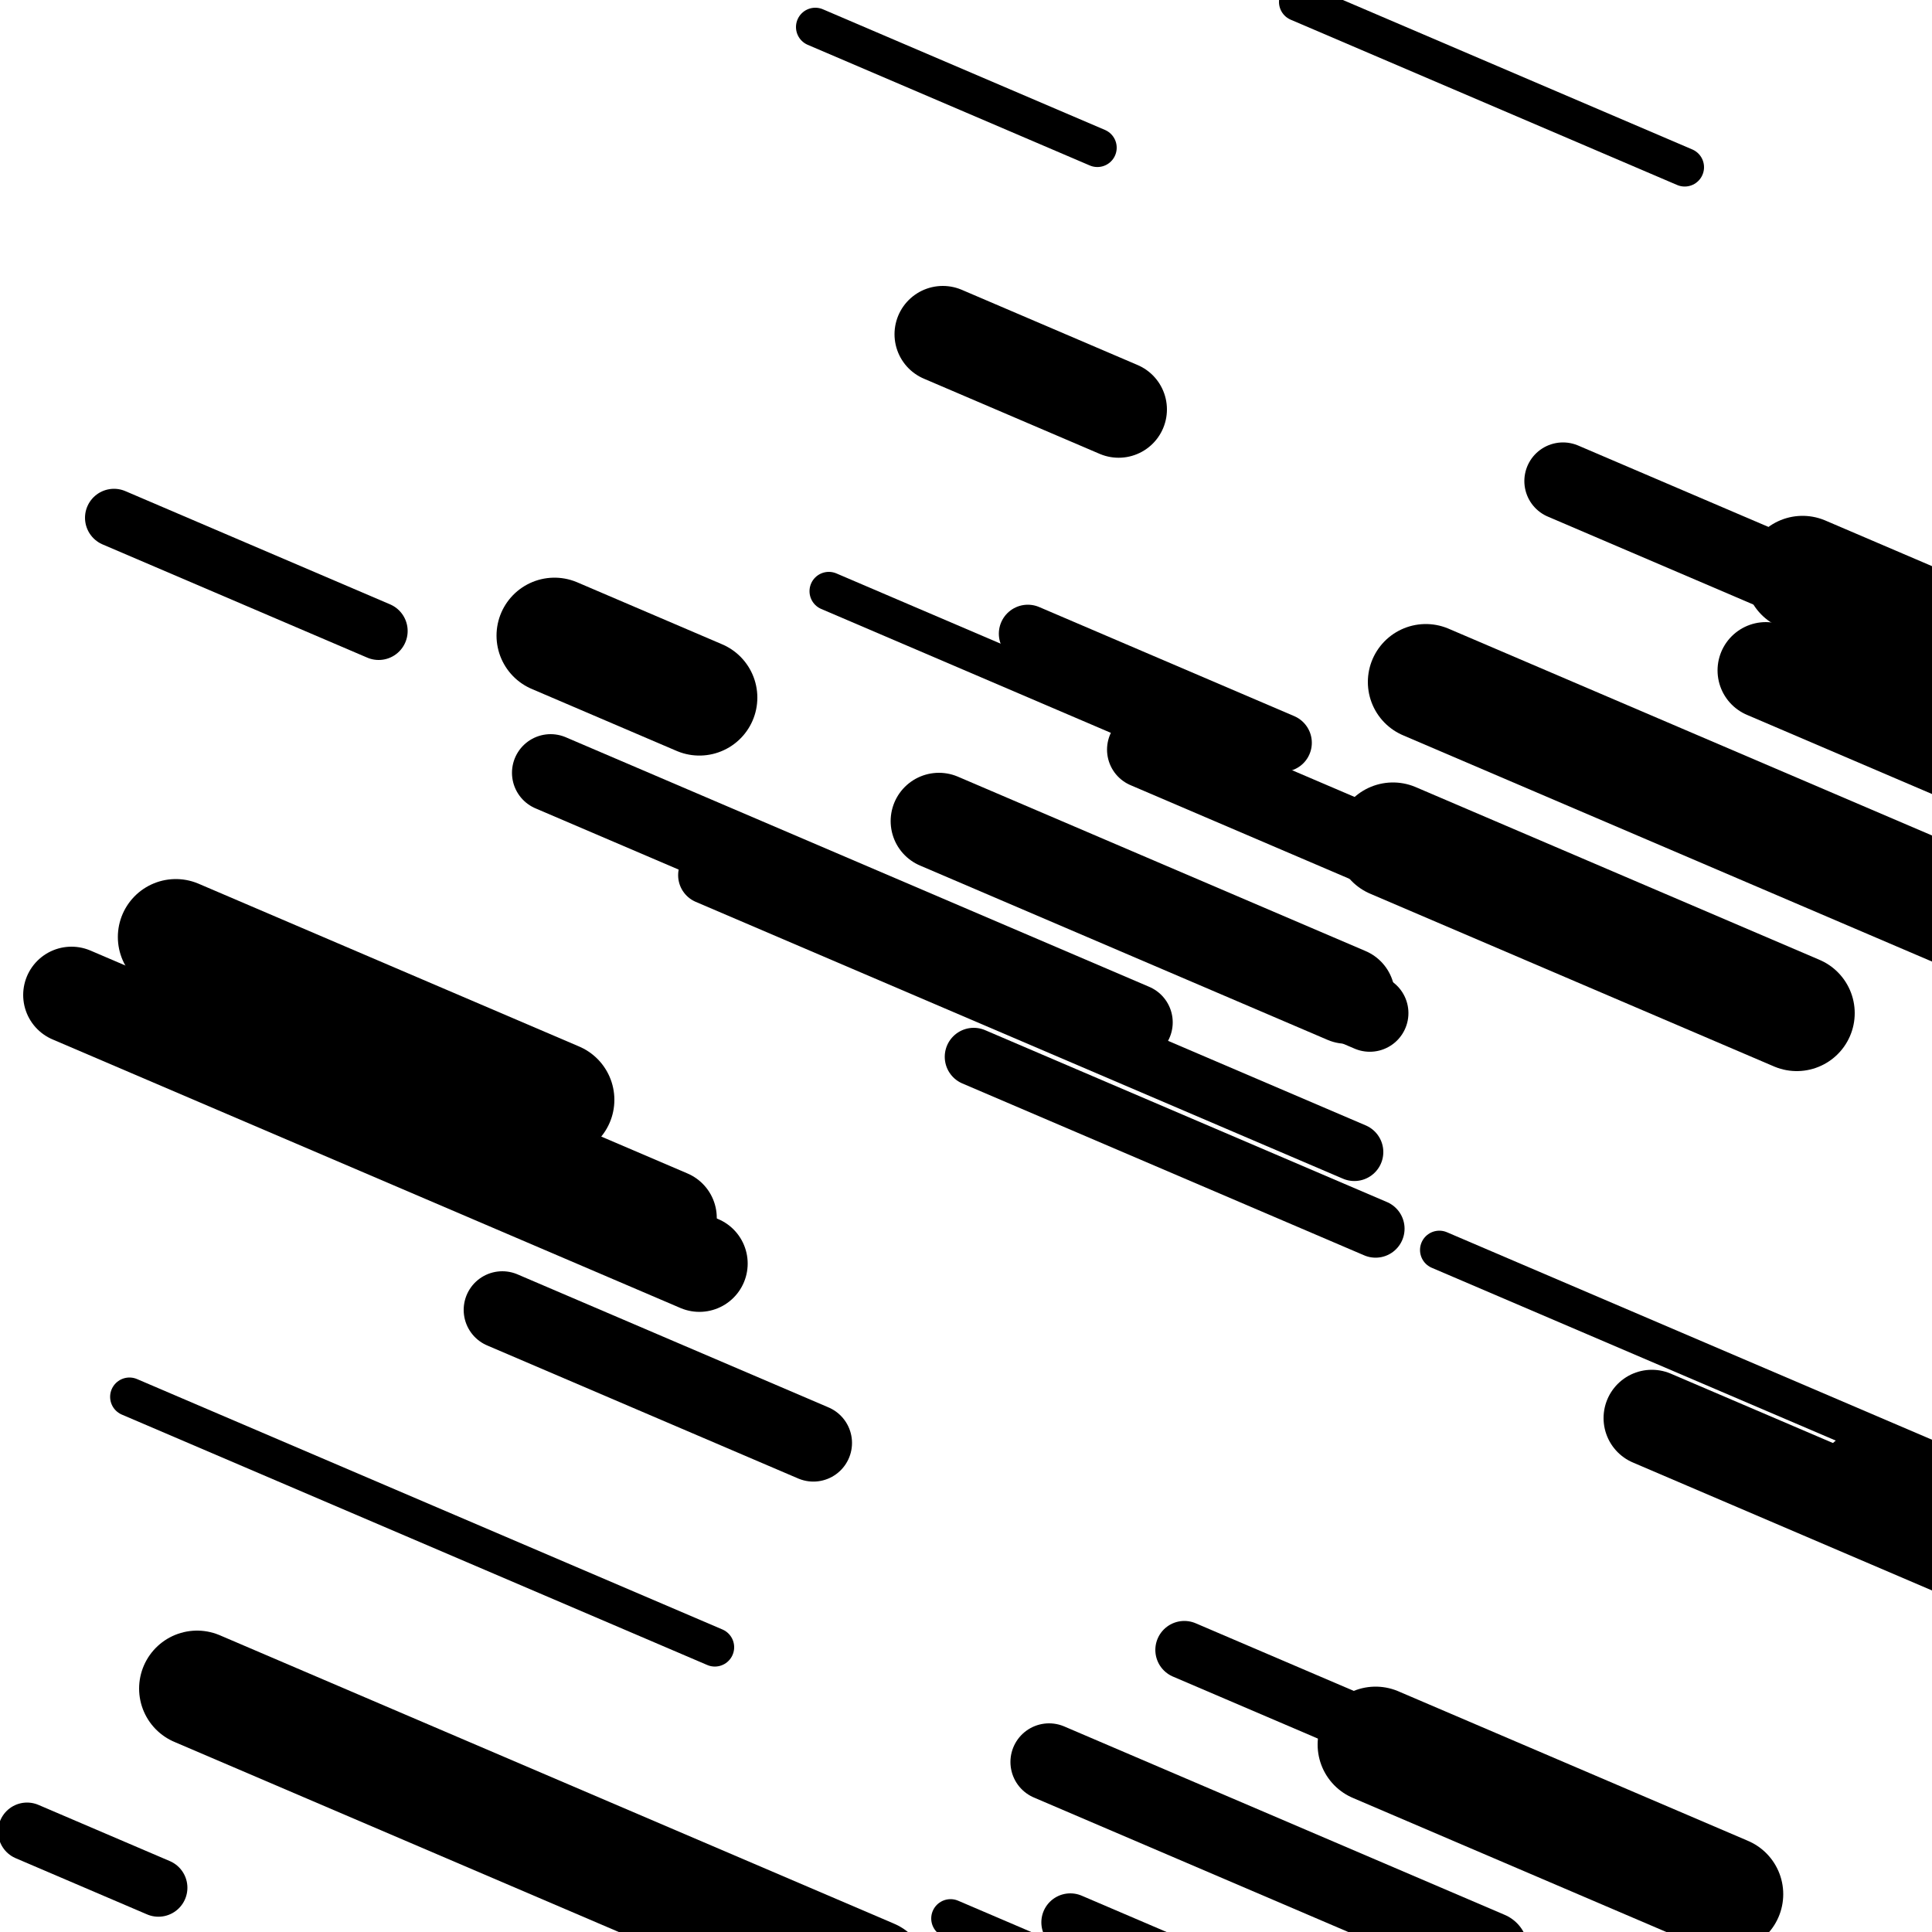
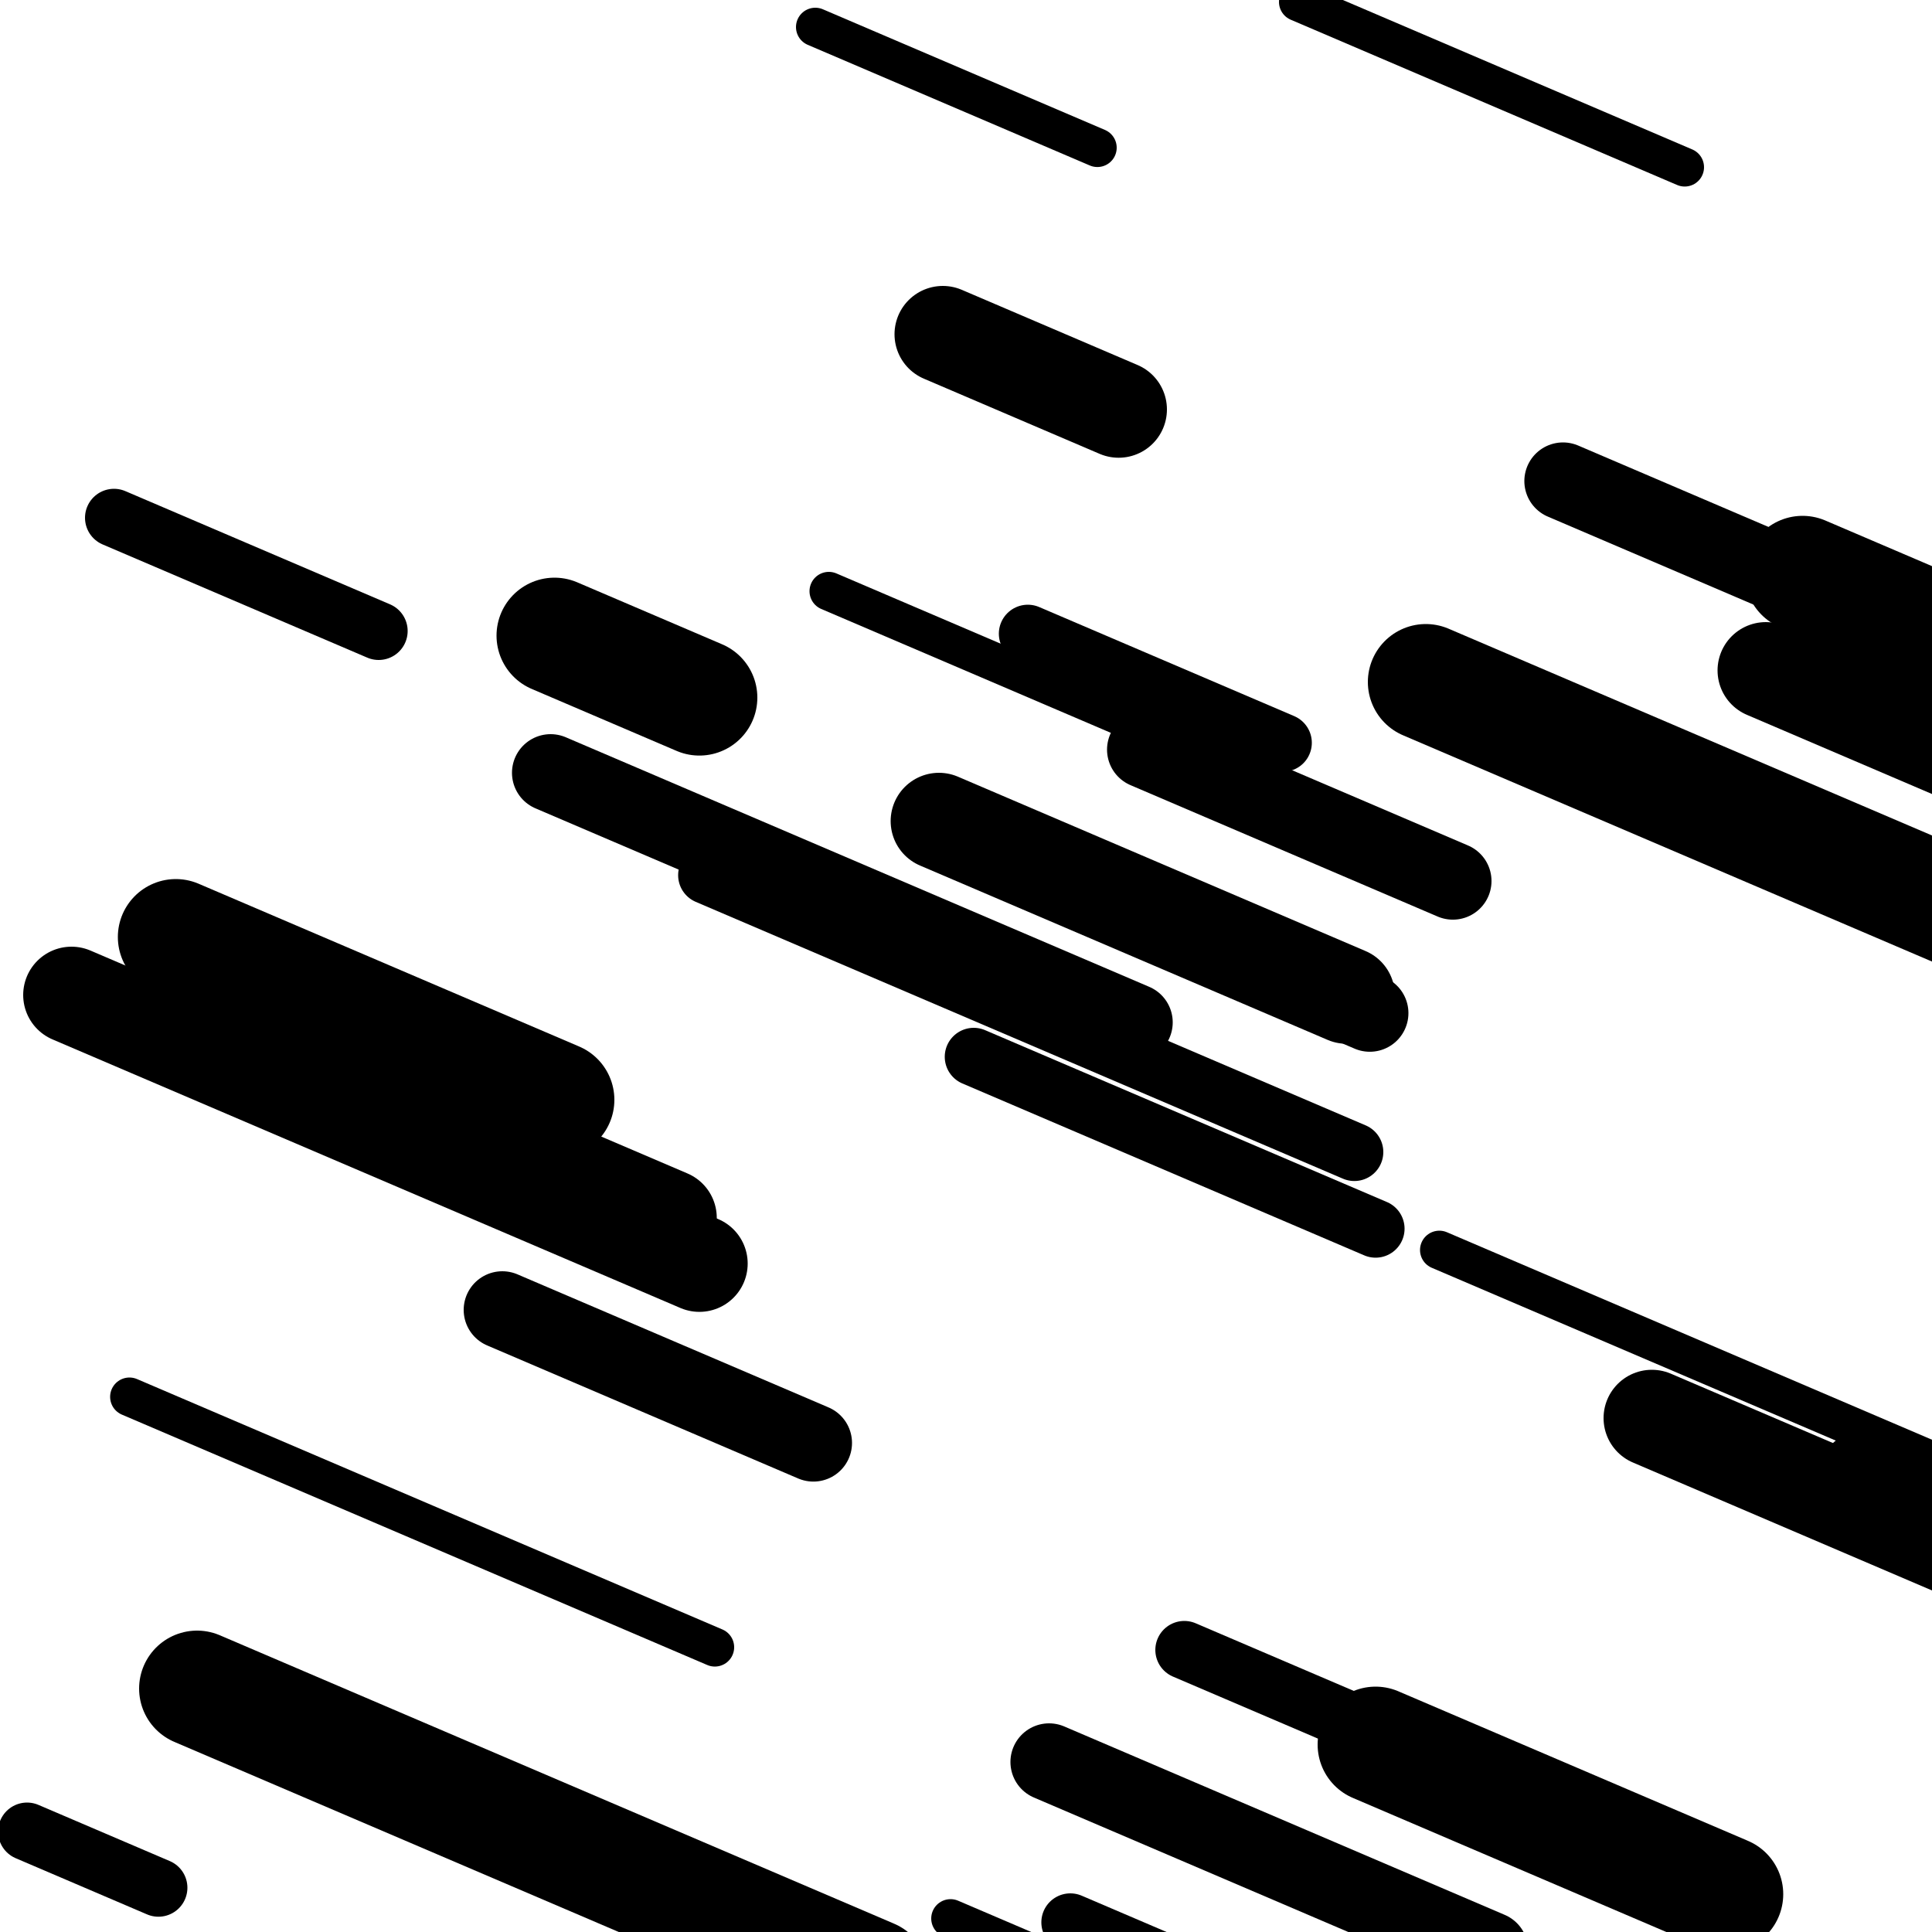
<svg xmlns="http://www.w3.org/2000/svg" viewBox="0 0 1000 1000" height="1000" width="1000">
  <rect x="0" y="0" width="1000" height="1000" fill="#ffffff" />
  <line opacity="0.8" x1="67" y1="723" x2="370" y2="852.608" stroke="hsl(217, 20%, 70%)" stroke-width="20" stroke-linecap="round" />
  <line opacity="0.8" x1="429" y1="306" x2="586" y2="373.156" stroke="hsl(197, 20%, 60%)" stroke-width="20" stroke-linecap="round" />
  <line opacity="0.8" x1="224" y1="942" x2="564" y2="1087.434" stroke="hsl(177, 20%, 50%)" stroke-width="20" stroke-linecap="round" />
  <line opacity="0.8" x1="672" y1="1" x2="872" y2="86.55" stroke="hsl(7, 20%, 20%)" stroke-width="20" stroke-linecap="round" />
  <line opacity="0.8" x1="492" y1="993" x2="839" y2="1141.428" stroke="hsl(197, 20%, 60%)" stroke-width="20" stroke-linecap="round" />
  <line opacity="0.8" x1="422" y1="14" x2="568" y2="76.451" stroke="hsl(197, 20%, 60%)" stroke-width="20" stroke-linecap="round" />
  <line opacity="0.8" x1="745" y1="647" x2="1039" y2="772.758" stroke="hsl(217, 20%, 70%)" stroke-width="20" stroke-linecap="round" />
  <line opacity="0.8" x1="366" y1="453" x2="701" y2="596.295" stroke="hsl(217, 20%, 70%)" stroke-width="30" stroke-linecap="round" />
  <line opacity="0.8" x1="613" y1="854" x2="750" y2="912.601" stroke="hsl(197, 20%, 60%)" stroke-width="30" stroke-linecap="round" />
  <line opacity="0.8" x1="504" y1="547" x2="712" y2="635.972" stroke="hsl(217, 20%, 70%)" stroke-width="30" stroke-linecap="round" />
  <line opacity="0.8" x1="554" y1="995" x2="650" y2="1036.064" stroke="hsl(7, 20%, 20%)" stroke-width="30" stroke-linecap="round" />
  <line opacity="0.8" x1="59" y1="268" x2="196" y2="326.601" stroke="hsl(7, 20%, 20%)" stroke-width="30" stroke-linecap="round" />
  <line opacity="0.8" x1="14" y1="948" x2="82" y2="977.087" stroke="hsl(7, 20%, 20%)" stroke-width="30" stroke-linecap="round" />
  <line opacity="0.8" x1="532" y1="328" x2="664" y2="384.463" stroke="hsl(27, 20%, 30%)" stroke-width="30" stroke-linecap="round" />
  <line opacity="0.8" x1="285" y1="400" x2="587" y2="529.18" stroke="hsl(177, 20%, 50%)" stroke-width="40" stroke-linecap="round" />
  <line opacity="0.8" x1="260" y1="678" x2="421" y2="746.867" stroke="hsl(217, 20%, 70%)" stroke-width="40" stroke-linecap="round" />
  <line opacity="0.8" x1="790" y1="376" x2="873" y2="411.503" stroke="hsl(7, 20%, 20%)" stroke-width="40" stroke-linecap="round" />
  <line opacity="0.8" x1="659" y1="503" x2="709" y2="524.387" stroke="hsl(217, 20%, 70%)" stroke-width="40" stroke-linecap="round" />
  <line opacity="0.8" x1="543" y1="912" x2="771" y2="1009.526" stroke="hsl(177, 20%, 50%)" stroke-width="40" stroke-linecap="round" />
  <line opacity="0.8" x1="593" y1="388" x2="752" y2="456.012" stroke="hsl(7, 20%, 20%)" stroke-width="40" stroke-linecap="round" />
  <line opacity="0.8" x1="809" y1="249" x2="996" y2="328.989" stroke="hsl(177, 20%, 50%)" stroke-width="40" stroke-linecap="round" />
  <line opacity="0.8" x1="966" y1="765" x2="1045" y2="798.792" stroke="hsl(7, 20%, 20%)" stroke-width="50" stroke-linecap="round" />
  <line opacity="0.8" x1="488" y1="173" x2="579" y2="211.925" stroke="hsl(7, 20%, 20%)" stroke-width="50" stroke-linecap="round" />
  <line opacity="0.8" x1="37" y1="515" x2="362" y2="654.018" stroke="hsl(27, 20%, 30%)" stroke-width="50" stroke-linecap="round" />
  <line opacity="0.8" x1="914" y1="347" x2="1143" y2="444.954" stroke="hsl(27, 20%, 30%)" stroke-width="50" stroke-linecap="round" />
  <line opacity="0.8" x1="88" y1="520" x2="346" y2="630.359" stroke="hsl(197, 20%, 60%)" stroke-width="50" stroke-linecap="round" />
  <line opacity="0.8" x1="486" y1="425" x2="697" y2="515.255" stroke="hsl(177, 20%, 50%)" stroke-width="50" stroke-linecap="round" />
  <line opacity="0.8" x1="855" y1="734" x2="1200" y2="881.573" stroke="hsl(7, 20%, 20%)" stroke-width="50" stroke-linecap="round" />
  <line opacity="0.8" x1="287" y1="329" x2="362" y2="361.081" stroke="hsl(27, 20%, 30%)" stroke-width="60" stroke-linecap="round" />
  <line opacity="0.8" x1="933" y1="297" x2="1011" y2="330.364" stroke="hsl(27, 20%, 30%)" stroke-width="60" stroke-linecap="round" />
  <line opacity="0.8" x1="91" y1="485" x2="288" y2="569.266" stroke="hsl(217, 20%, 70%)" stroke-width="60" stroke-linecap="round" />
  <line opacity="0.8" x1="102" y1="874" x2="451" y2="1023.284" stroke="hsl(177, 20%, 50%)" stroke-width="60" stroke-linecap="round" />
-   <line opacity="0.8" x1="721" y1="435" x2="930" y2="524.399" stroke="hsl(197, 20%, 60%)" stroke-width="60" stroke-linecap="round" />
  <line opacity="0.8" x1="738" y1="353" x2="1040" y2="482.18" stroke="hsl(27, 20%, 30%)" stroke-width="60" stroke-linecap="round" />
  <line opacity="0.8" x1="712" y1="903" x2="893" y2="980.422" stroke="hsl(177, 20%, 50%)" stroke-width="60" stroke-linecap="round" />
</svg>